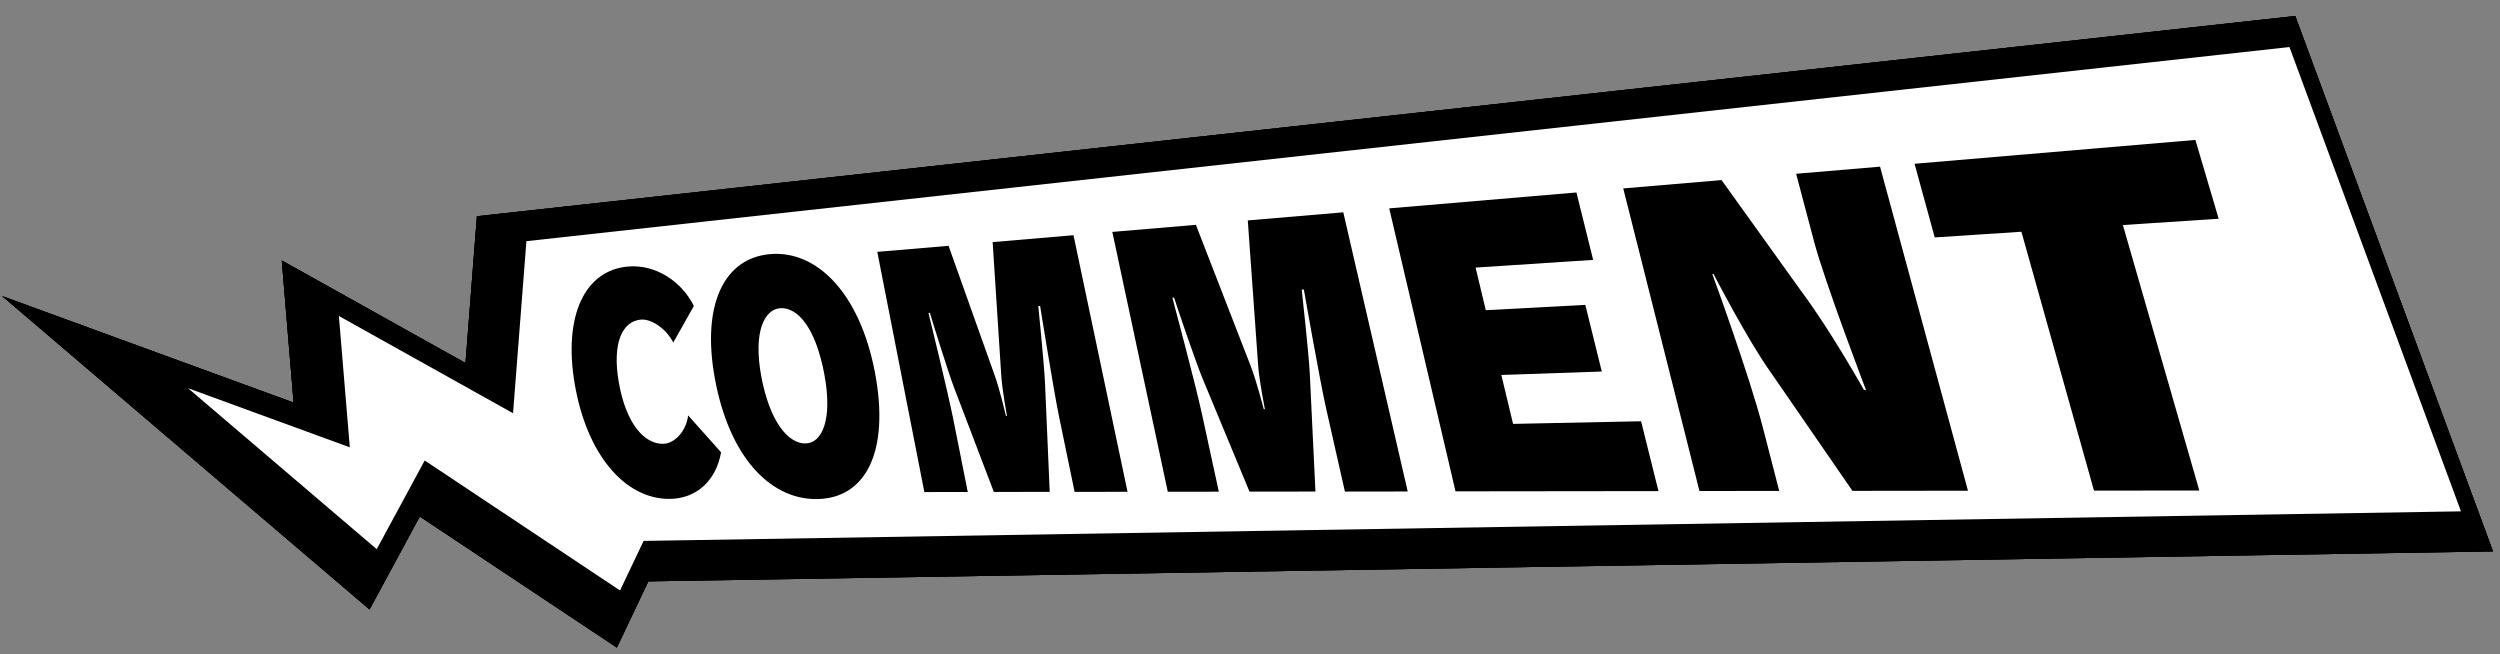
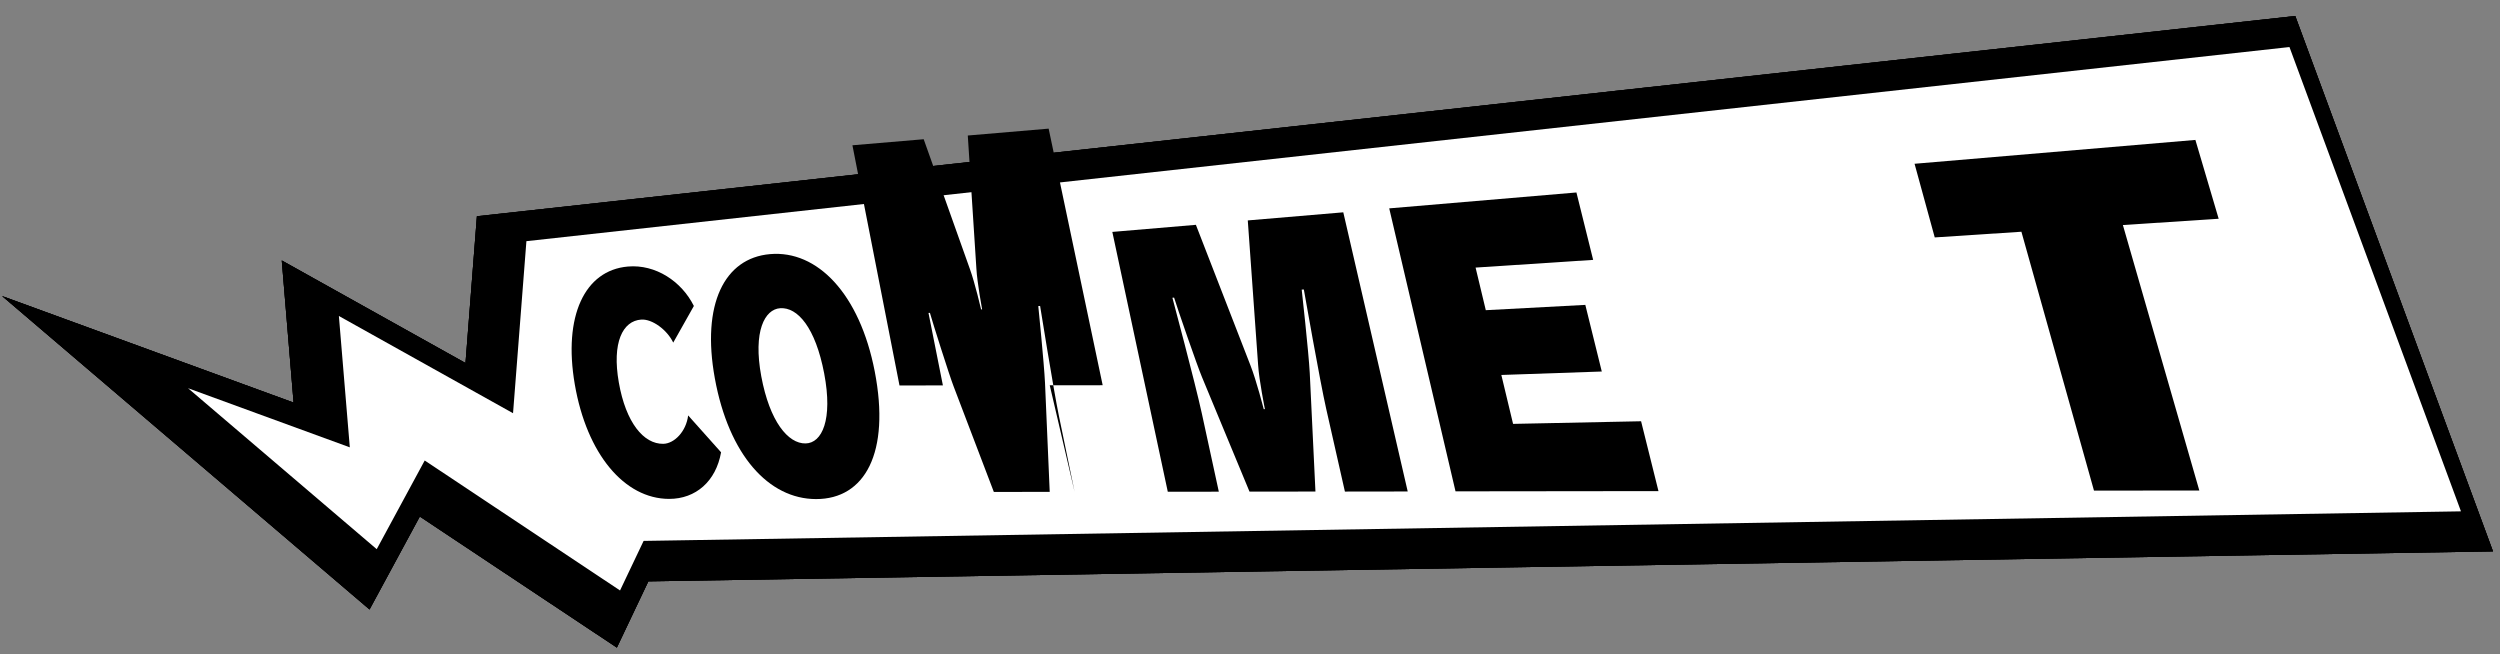
<svg xmlns="http://www.w3.org/2000/svg" id="_レイヤー_1" data-name="レイヤー_1" version="1.1" viewBox="0 0 839.75 219.79">
  <rect x="0" y="0" width="839.75" height="219.79" fill="#808080" stroke="none" />
  <defs>
    <style>
      .st0 {
        stroke: #000;
        stroke-miterlimit: 10;
        stroke-width: 23.22px;
      }

      .st0, .st1 {
        fill: #fff;
      }
    </style>
  </defs>
  <polygon class="st0" points="171.02 83.12 166.53 140.91 108.02 108.25 111.69 152.37 57.35 132.51 120.74 186.58 136.85 156.79 202.47 200.44 210.38 183.79 820.84 173.87 763.23 17.9 171.02 83.12" />
  <polygon class="st0" points="171.02 83.12 166.53 140.91 108.02 108.25 111.69 152.37 57.35 132.51 120.74 186.58 136.85 156.79 202.47 200.44 210.38 183.79 820.84 173.87 763.23 17.9 171.02 83.12" />
  <polygon class="st0" points="171.02 83.12 166.53 140.91 108.02 108.25 111.69 152.37 57.35 132.51 120.74 186.58 136.85 156.79 202.47 200.44 210.38 183.79 820.84 173.87 763.23 17.9 171.02 83.12" />
  <polygon class="st1" points="176.82 81.01 172.33 138.8 113.83 106.14 117.5 150.26 63.16 130.4 126.54 184.47 142.66 154.68 208.27 198.34 216.19 181.69 826.64 171.76 769.03 15.8 176.82 81.01" />
  <g>
    <path d="M224.76,167.58c-15.05-.02-27.67-15.11-31.69-38.48-3.93-22.85,3.27-38.3,17.84-39.57,9.28-.81,18.05,4.97,22.16,13.25l-6.93,12.3c-2.05-4.29-7.07-7.98-10.75-7.73-6.23.42-9.88,7.7-7.53,21.11,2.36,13.49,8.34,20.74,14.95,20.62,3.67-.07,7.68-4.11,8.34-9.54l11.06,12.39c-1.71,9.7-8.47,15.66-17.45,15.65Z" />
    <path d="M274.11,167.64c-15.88-.02-29.3-14.77-34-40.57-4.53-24.85,3.19-40.37,18.53-41.71,15.87-1.39,30.12,13.29,35.18,39.38,5.3,27.33-3.29,42.92-19.71,42.9ZM262.06,103.53c-5.19.35-9.15,7.74-6.35,22.86,2.83,15.22,9.02,22.67,14.89,22.56,5.5-.1,9.21-7.92,6.25-23.48-2.94-15.46-8.95-22.34-14.79-21.94Z" />
-     <path d="M360.96,165.21l-5.28-25.54c-1.76-8.52-6.31-36.9-6.31-36.9l-.61.04s1.94,19.14,2.26,25.81l1.58,36.6-18.77.02-13.52-35.48c-1.35-3.45-7.08-21.56-7.95-24.67l-.48.03s6.46,26.3,8.35,35.8l4.84,24.34-14.58.02-15.81-80.68,23.94-2.03,15.51,43.57c1.73,4.79,3.77,13.58,3.77,13.58h.34s-1.66-9.04-1.92-13.67l-2.89-44.73,27.16-2.31,18.15,86.19-17.78.02Z" />
+     <path d="M360.96,165.21l-5.28-25.54c-1.76-8.52-6.31-36.9-6.31-36.9l-.61.04s1.94,19.14,2.26,25.81l1.58,36.6-18.77.02-13.52-35.48c-1.35-3.45-7.08-21.56-7.95-24.67l-.48.03l4.84,24.34-14.58.02-15.81-80.68,23.94-2.03,15.51,43.57c1.73,4.79,3.77,13.58,3.77,13.58h.34s-1.66-9.04-1.92-13.67l-2.89-44.73,27.16-2.31,18.15,86.19-17.78.02Z" />
    <path d="M451.75,165.1l-6.28-27.77c-2.1-9.26-7.51-40.09-7.51-40.09l-.72.04s2.32,20.79,2.71,28.04l1.91,39.79-22.15.03-15.96-38.47c-1.59-3.74-8.35-23.34-9.37-26.7l-.57.04s7.62,28.48,9.86,38.76l5.73,26.39-17.14.02-18.63-87.28,28.07-2.38,18.31,47.17c2.05,5.19,4.47,14.73,4.47,14.73h.4s-1.97-9.81-2.28-14.84l-3.47-48.54,32.08-2.72,21.64,93.77-21.09.03Z" />
    <path d="M488.91,165.05l-22.27-95.06,62.88-5.34,5.62,22.64-39.49,2.59,3.43,14.31,33.43-1.78,5.53,22.38-33.74,1.16,3.94,16.43,43-.88,5.84,23.46-68.15.08Z" />
-     <path d="M622.25,164.89l-27.78-40.28c-7.58-10.67-18.93-32.64-18.93-32.64l-.35.15s12.32,33.52,17.07,51.92l5.38,20.86-26.79.03-25.6-101.64,33.02-2.8,26.99,37.62c9.87,13.25,20.8,32.81,20.8,32.81l.74.12s-13.83-36.23-17.41-49.74l-6.07-22.93,28.19-2.39,29.53,108.85-38.78.05Z" />
    <path d="M713.08,75.6l25.67,89.16-35.38.04-24.38-86.96-29.11,1.91-6.78-24.74,94.33-8.01,7.82,26.48-32.17,2.11Z" />
  </g>
</svg>